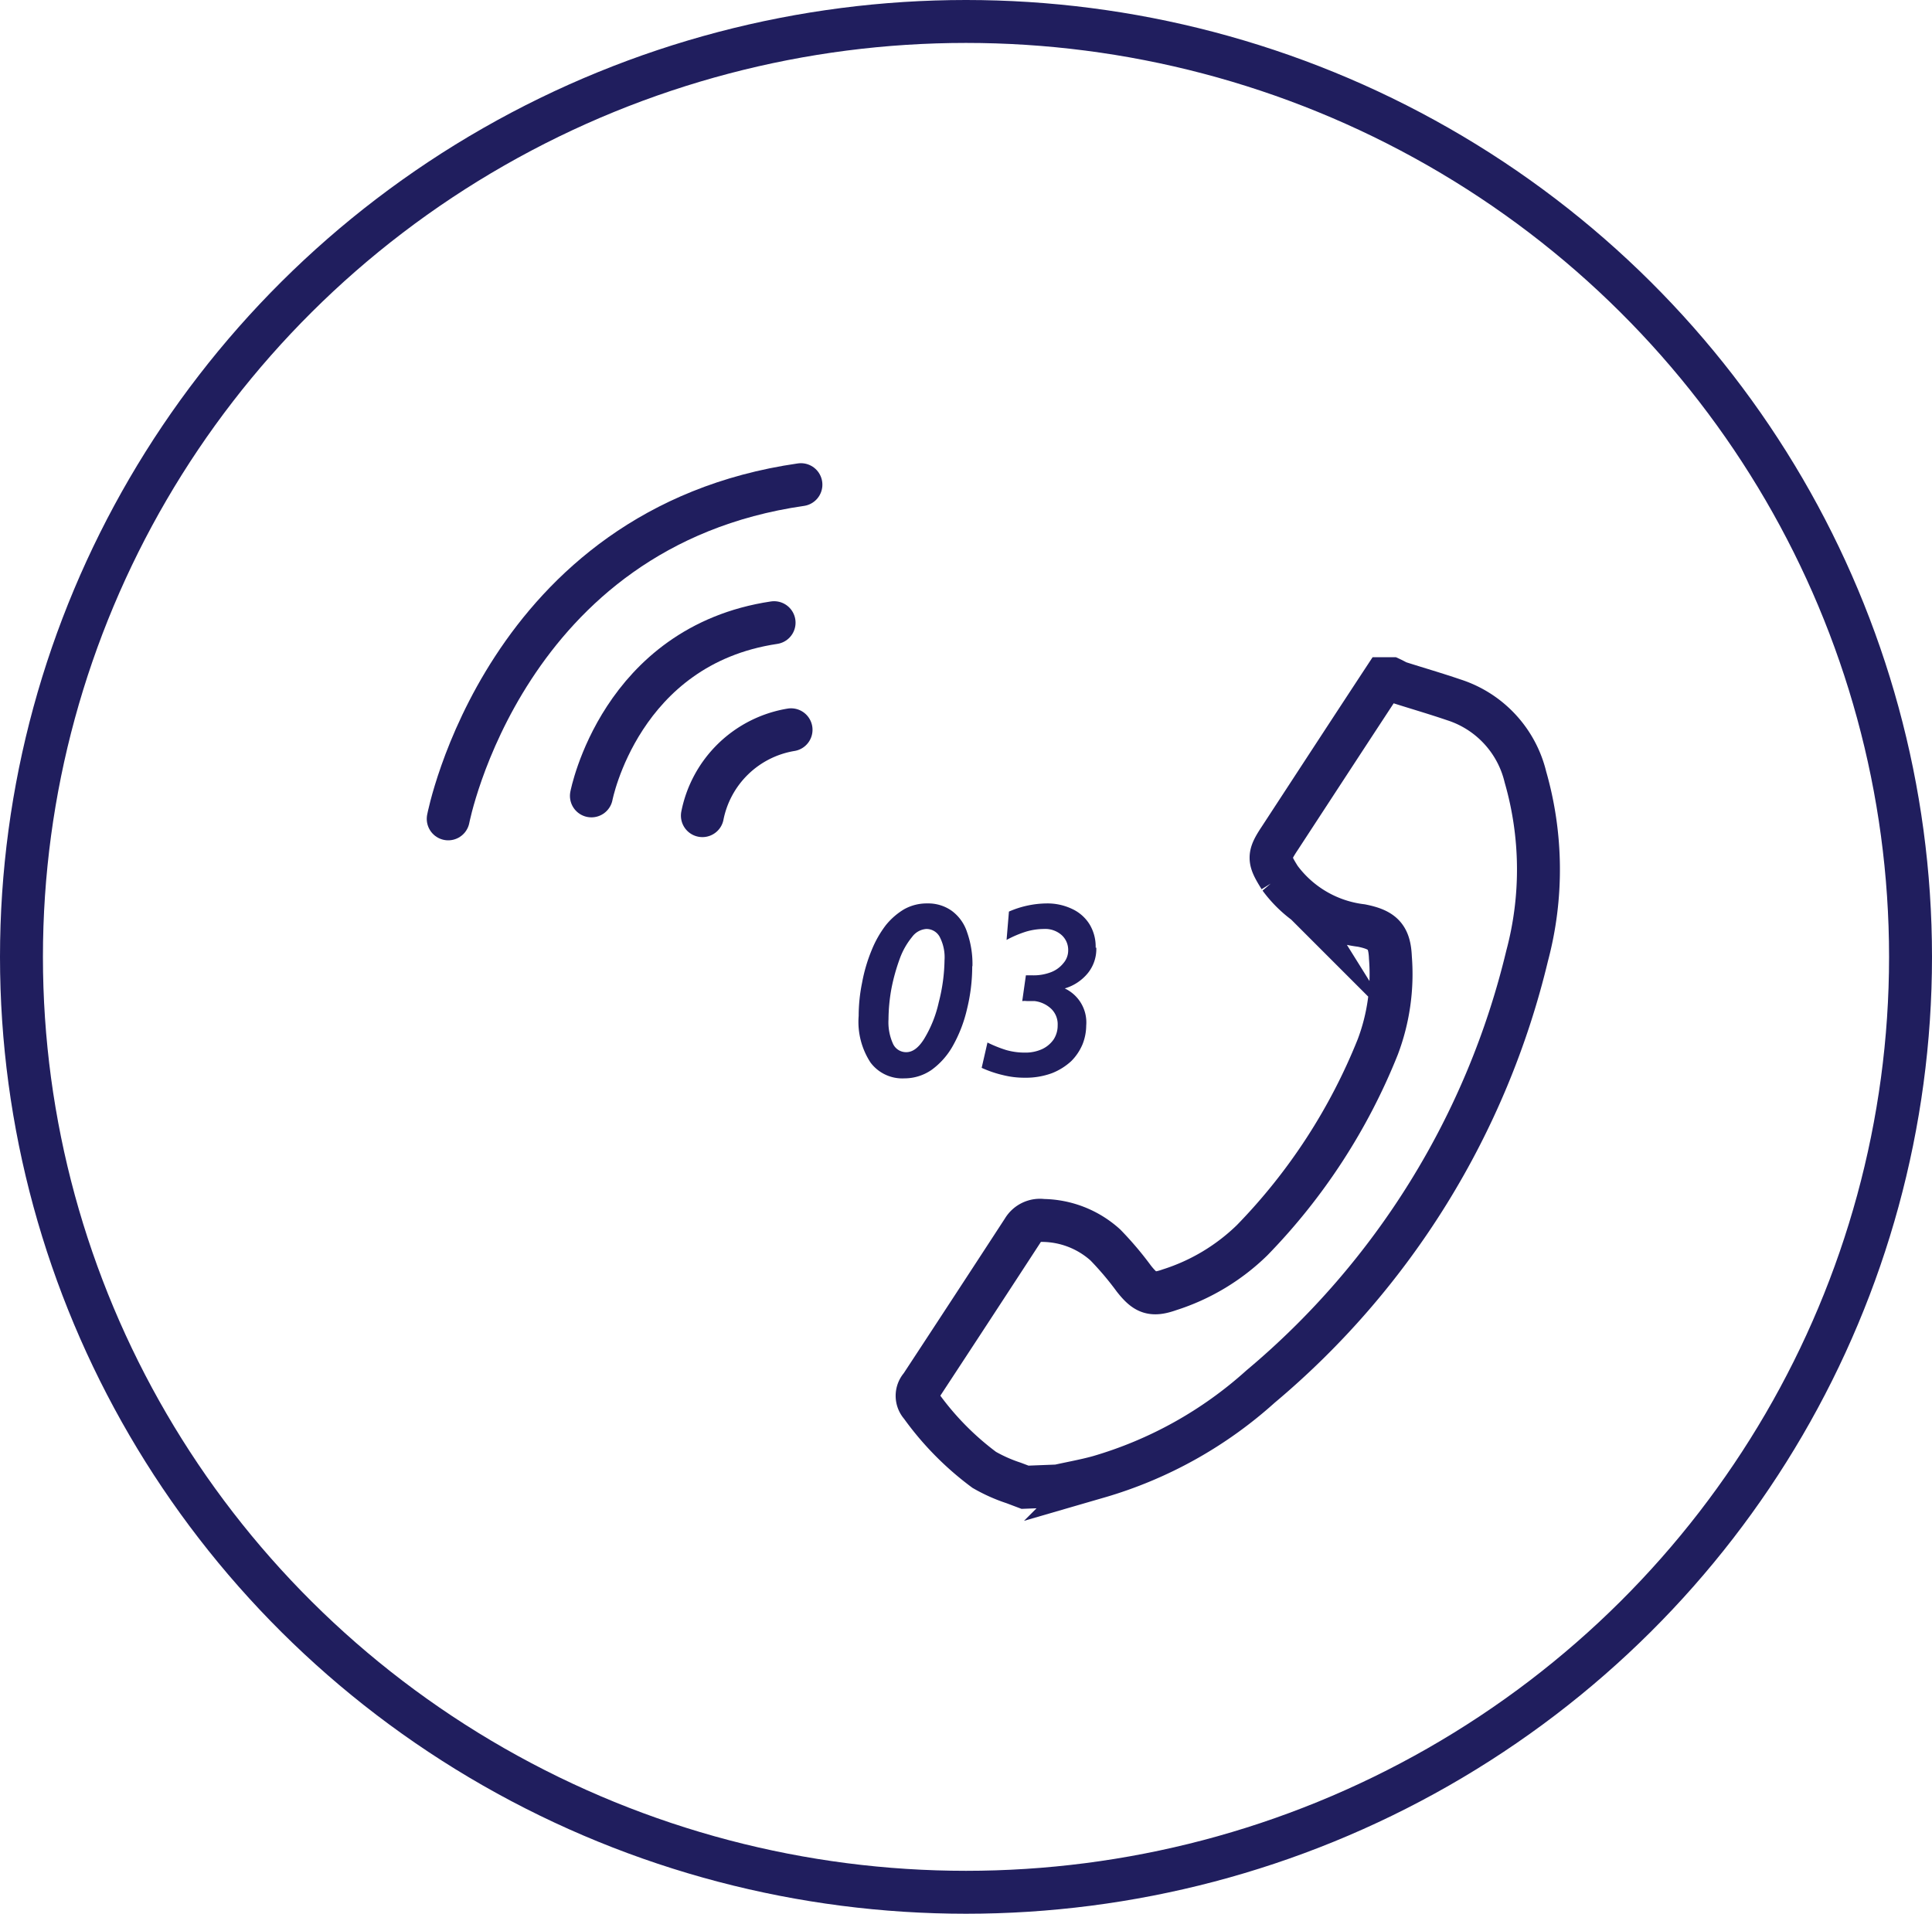
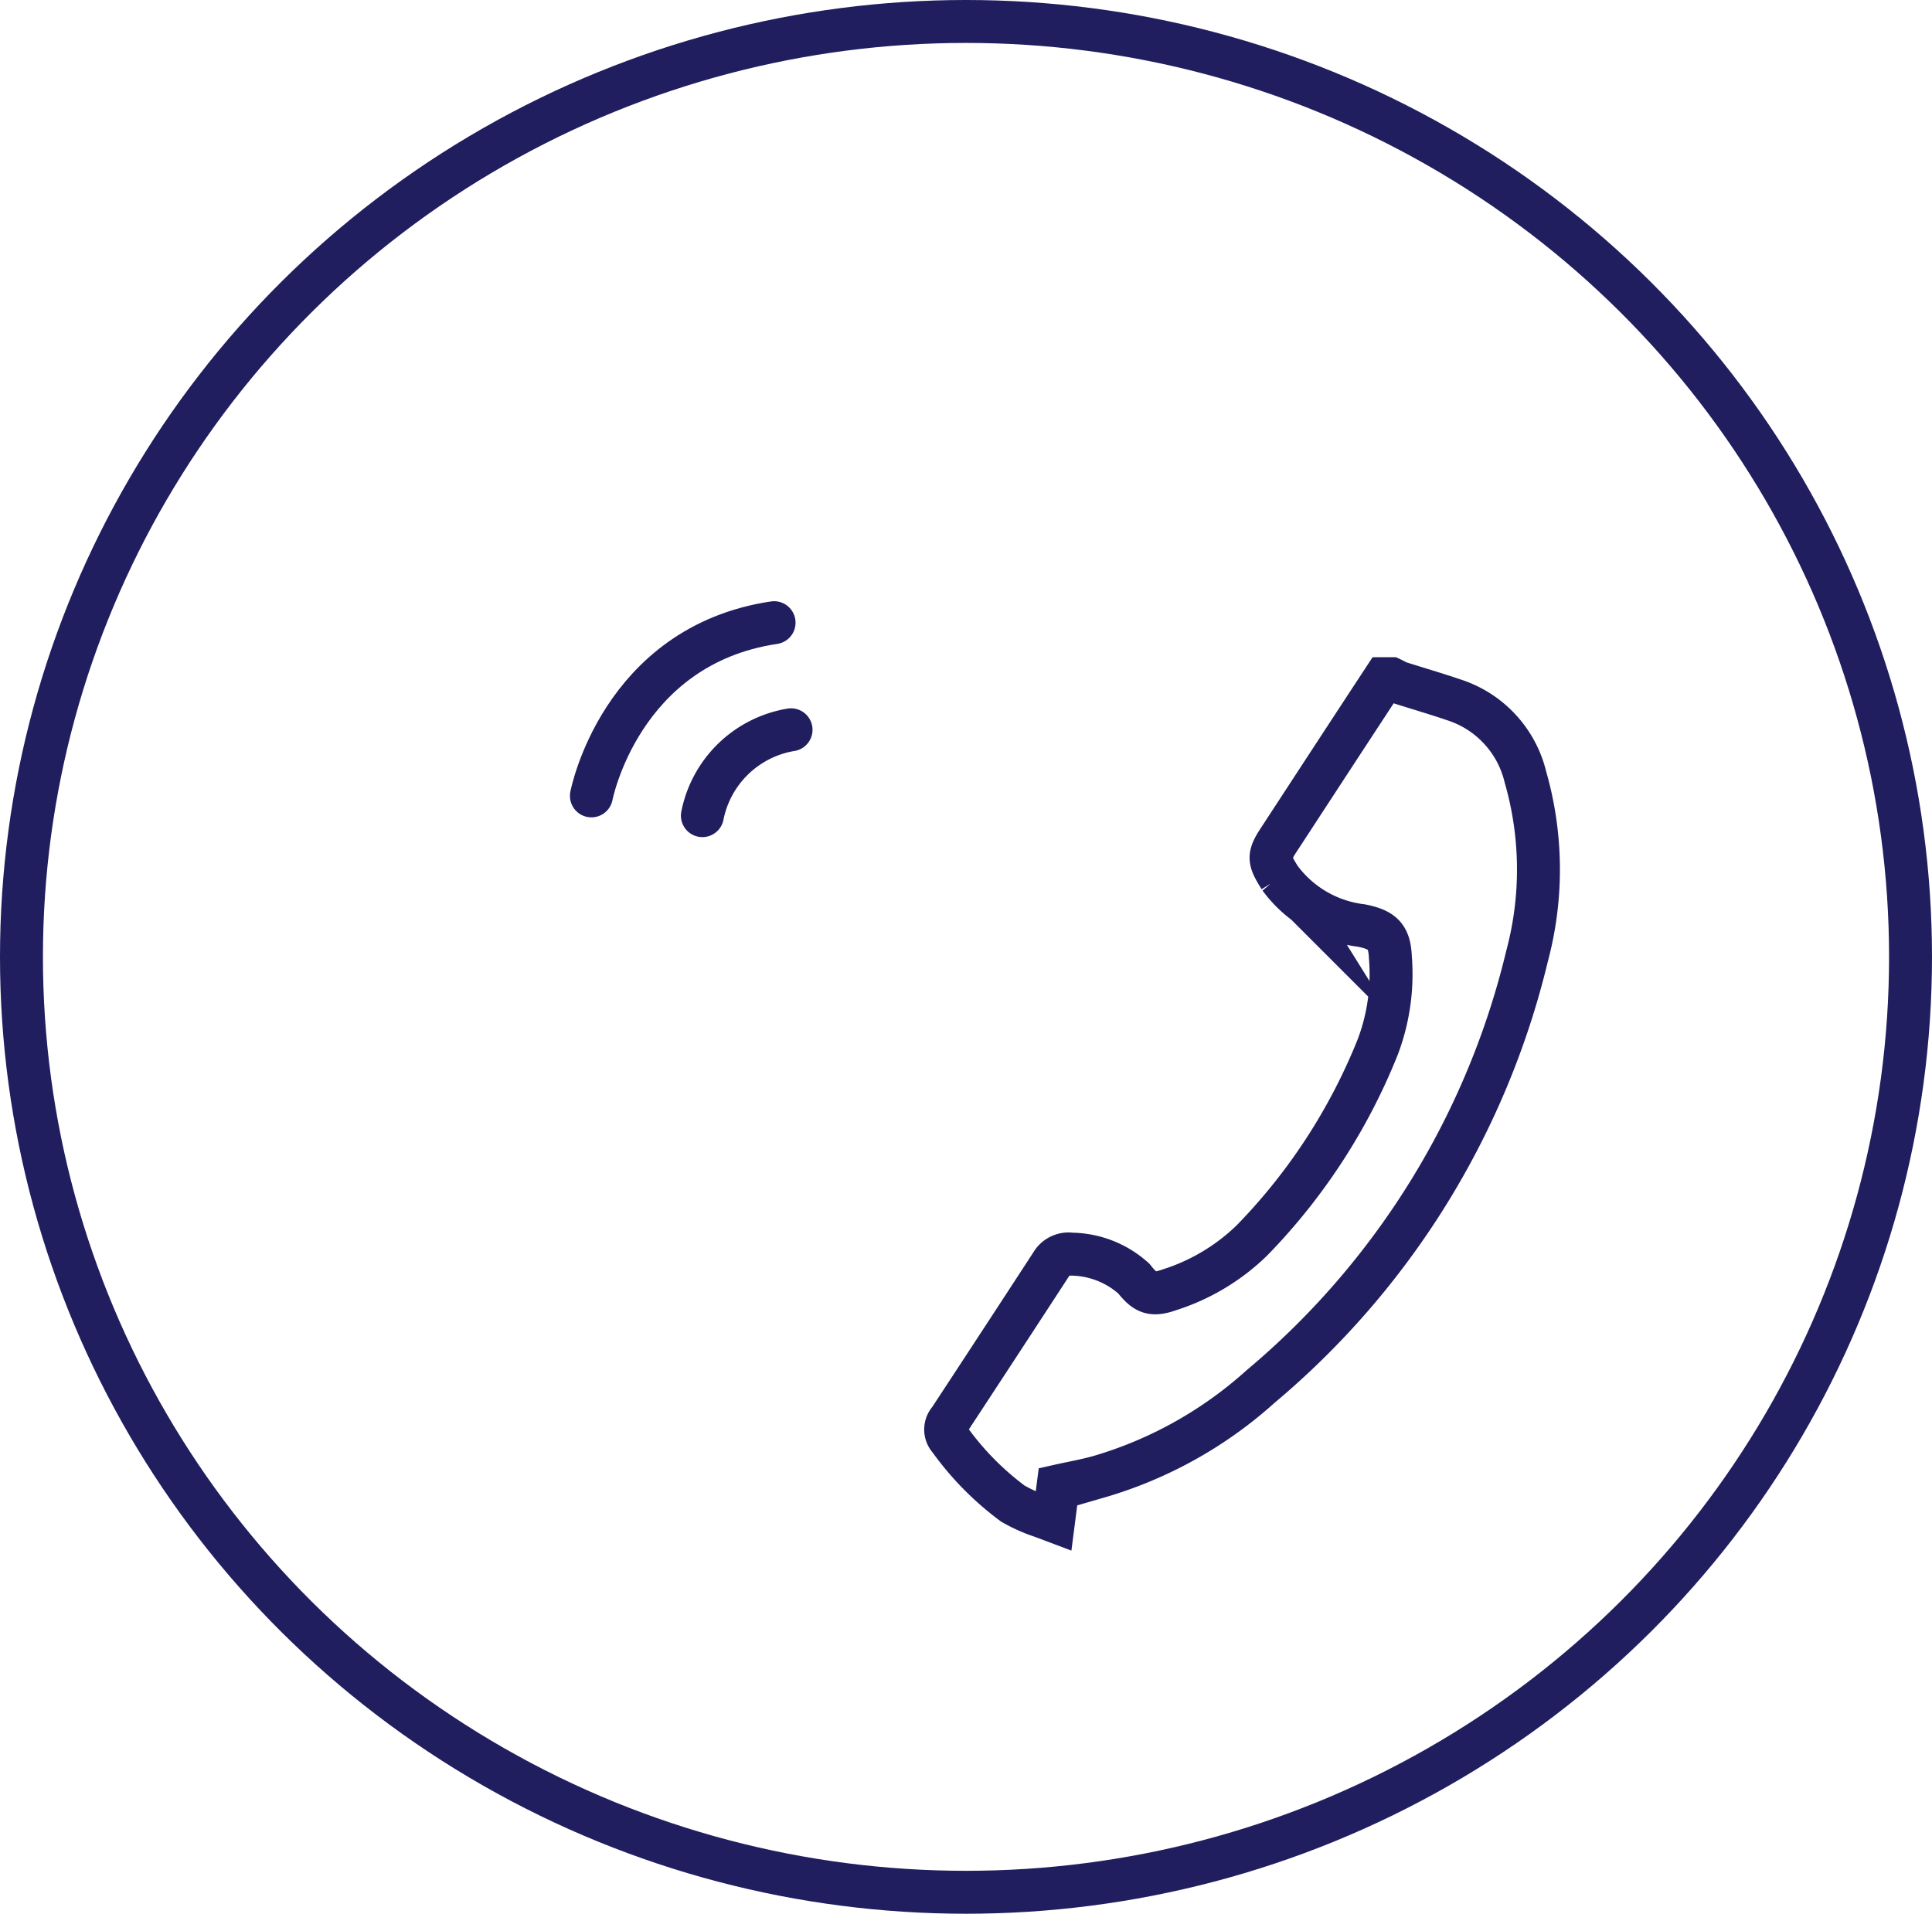
<svg xmlns="http://www.w3.org/2000/svg" viewBox="0 0 90 89.16">
  <defs>
    <style>.cls-1,.cls-3,.cls-5{fill:none;}.cls-2{clip-path:url(#clip-path);}.cls-3,.cls-5{stroke:#201e5e;stroke-width:2px;}.cls-3{stroke-miterlimit:10;}.cls-4{fill:#201e5e;}.cls-5{stroke-linecap:round;stroke-linejoin:round;}</style>
    <clipPath id="clip-path" transform="translate(0 0)">
      <rect class="cls-1" width="90" height="89.16" />
    </clipPath>
  </defs>
  <title>daikou_plan__image03</title>
  <g id="レイヤー_2" data-name="レイヤー 2">
    <g id="デザイン">
      <g id="アートワーク_5" data-name="アートワーク 5">
        <g class="cls-2">
          <g class="cls-2">
            <ellipse class="cls-3" cx="45" cy="44.58" rx="44" ry="43.58" />
-             <path class="cls-4" d="M45.29,45a8.34,8.34,0,0,1-.24,2,6.43,6.43,0,0,1-.66,1.72,3.48,3.48,0,0,1-1,1.13,2.22,2.22,0,0,1-1.25.39,1.85,1.85,0,0,1-1.59-.74A3.47,3.47,0,0,1,40,47.33a7.77,7.77,0,0,1,.16-1.55,7.5,7.5,0,0,1,.44-1.5,5,5,0,0,1,.66-1.17,3.21,3.21,0,0,1,.86-.75,2.16,2.16,0,0,1,1.08-.27,1.89,1.89,0,0,1,1.13.34,2,2,0,0,1,.72,1,4.44,4.44,0,0,1,.25,1.6M44,44.73a2.06,2.06,0,0,0-.23-1.09.7.7,0,0,0-.62-.36.9.9,0,0,0-.66.37,3.43,3.43,0,0,0-.57,1,9.07,9.07,0,0,0-.39,1.39,8.17,8.17,0,0,0-.14,1.45,2.43,2.43,0,0,0,.21,1.14.67.67,0,0,0,.62.39c.29,0,.57-.2.83-.62a5.6,5.6,0,0,0,.68-1.7,8.23,8.23,0,0,0,.27-2" transform="translate(0 0)" />
-             <path class="cls-4" d="M51.07,44.15a1.79,1.79,0,0,1-.38,1.17,2.18,2.18,0,0,1-1.09.73,1.75,1.75,0,0,1,1,1.73,2.4,2.4,0,0,1-.17.87,2.44,2.44,0,0,1-.53.79A2.89,2.89,0,0,1,49,50a3.52,3.52,0,0,1-1.27.21,4.05,4.05,0,0,1-1-.12,5.25,5.25,0,0,1-1-.34L46,48.57a5.86,5.86,0,0,0,.87.35,3.12,3.12,0,0,0,.88.12,1.86,1.86,0,0,0,.79-.16,1.34,1.34,0,0,0,.54-.45,1.18,1.18,0,0,0,.19-.66,1,1,0,0,0-.29-.76,1.36,1.36,0,0,0-.78-.37l-.36,0a.86.86,0,0,0-.22,0l.17-1.2h.31a2.26,2.26,0,0,0,.87-.15,1.37,1.37,0,0,0,.57-.42.9.9,0,0,0,.22-.59.93.93,0,0,0-.31-.72,1.15,1.15,0,0,0-.82-.28,3,3,0,0,0-.82.12,5.12,5.12,0,0,0-.92.39L47,42.47a4.5,4.5,0,0,1,1.76-.38,2.67,2.67,0,0,1,1.19.26,1.89,1.89,0,0,1,.81.72,2,2,0,0,1,.28,1.08" transform="translate(0 0)" />
-             <path class="cls-3" d="M49.29,69.23c.62-.14,1.25-.25,1.87-.42a19.34,19.34,0,0,0,7.56-4.21A37.62,37.62,0,0,0,71.14,44.53a15.6,15.6,0,0,0-.08-8.33,5,5,0,0,0-3.32-3.59c-.85-.29-1.71-.54-2.56-.81-.13-.05-.24-.12-.37-.18h-.33c-1.63,2.48-3.24,4.95-4.86,7.43-.56.84-.53,1,0,1.85a5.54,5.54,0,0,0,3.8,2.22c1,.2,1.31.52,1.35,1.49a9.6,9.6,0,0,1-.59,4.17,27.58,27.58,0,0,1-5.85,9,9.73,9.73,0,0,1-3.85,2.31c-.82.29-1.13.15-1.66-.52A14.78,14.78,0,0,0,51.49,58a4.42,4.42,0,0,0-2.91-1.14.91.91,0,0,0-.92.44q-2.37,3.64-4.76,7.28a.66.66,0,0,0,0,.9,13.58,13.58,0,0,0,2.95,3,7.33,7.33,0,0,0,1.37.61l.53.2Z" transform="translate(0 0)" />
-             <path class="cls-5" d="M20.88,38.15s2.6-13.58,16.43-15.57" transform="translate(0 0)" />
+             <path class="cls-3" d="M49.29,69.23c.62-.14,1.25-.25,1.87-.42a19.34,19.34,0,0,0,7.56-4.21A37.62,37.62,0,0,0,71.14,44.53a15.6,15.6,0,0,0-.08-8.33,5,5,0,0,0-3.32-3.59c-.85-.29-1.71-.54-2.56-.81-.13-.05-.24-.12-.37-.18h-.33c-1.63,2.48-3.24,4.95-4.86,7.43-.56.84-.53,1,0,1.85a5.54,5.54,0,0,0,3.8,2.22c1,.2,1.31.52,1.35,1.49a9.6,9.6,0,0,1-.59,4.17,27.58,27.58,0,0,1-5.85,9,9.73,9.73,0,0,1-3.85,2.31c-.82.29-1.13.15-1.66-.52a4.42,4.42,0,0,0-2.91-1.14.91.91,0,0,0-.92.44q-2.37,3.64-4.76,7.28a.66.66,0,0,0,0,.9,13.58,13.58,0,0,0,2.95,3,7.33,7.33,0,0,0,1.37.61l.53.2Z" transform="translate(0 0)" />
            <path class="cls-5" d="M27.55,37.08s1.34-7,8.51-8.07" transform="translate(0 0)" />
            <path class="cls-5" d="M32.72,38A5.05,5.05,0,0,1,36.85,34" transform="translate(0 0)" />
          </g>
        </g>
      </g>
    </g>
  </g>
</svg>